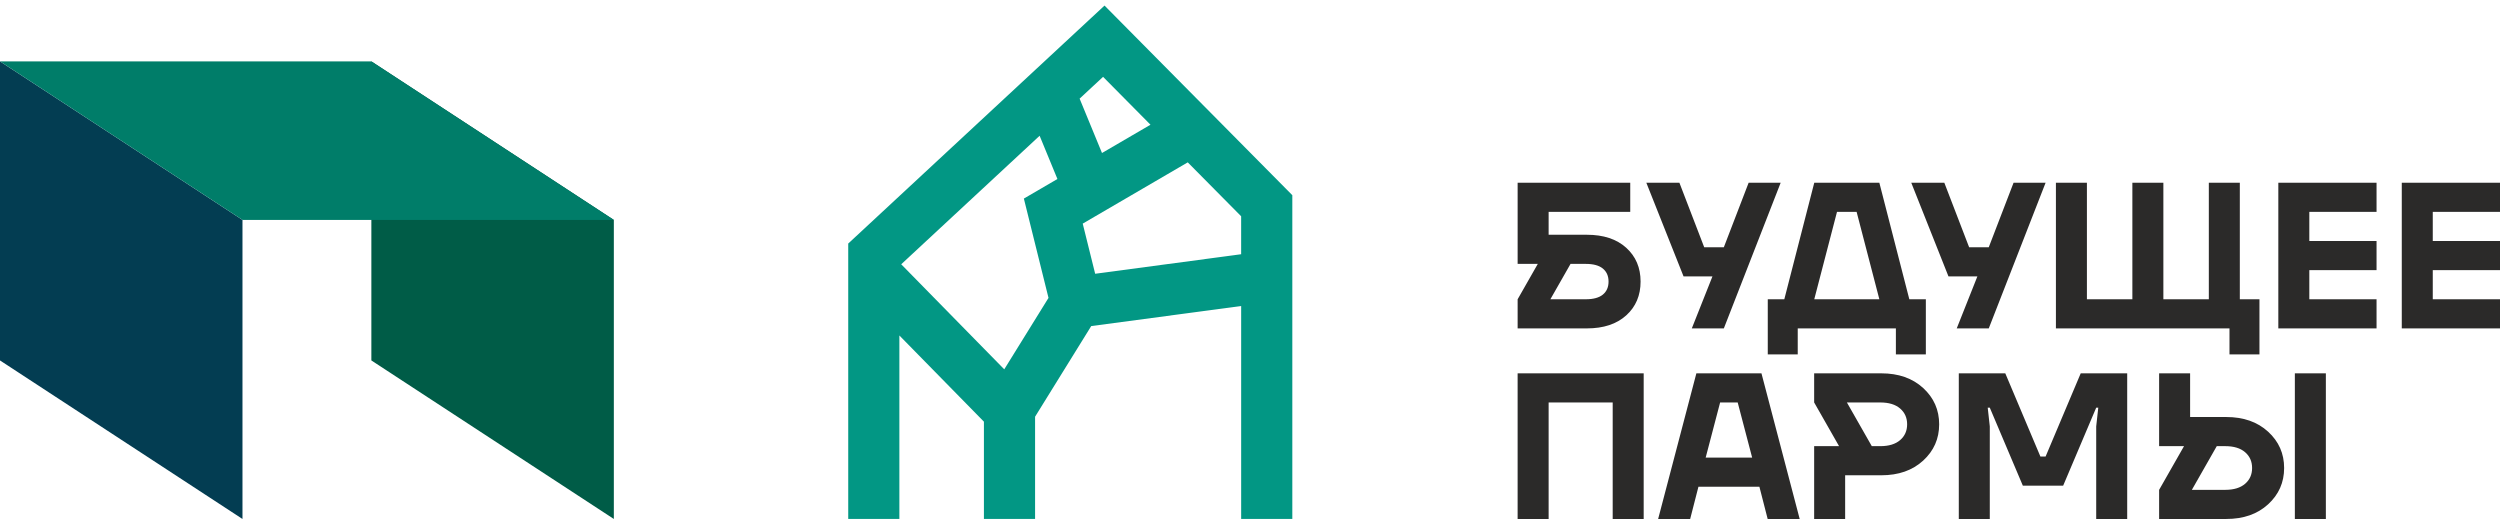
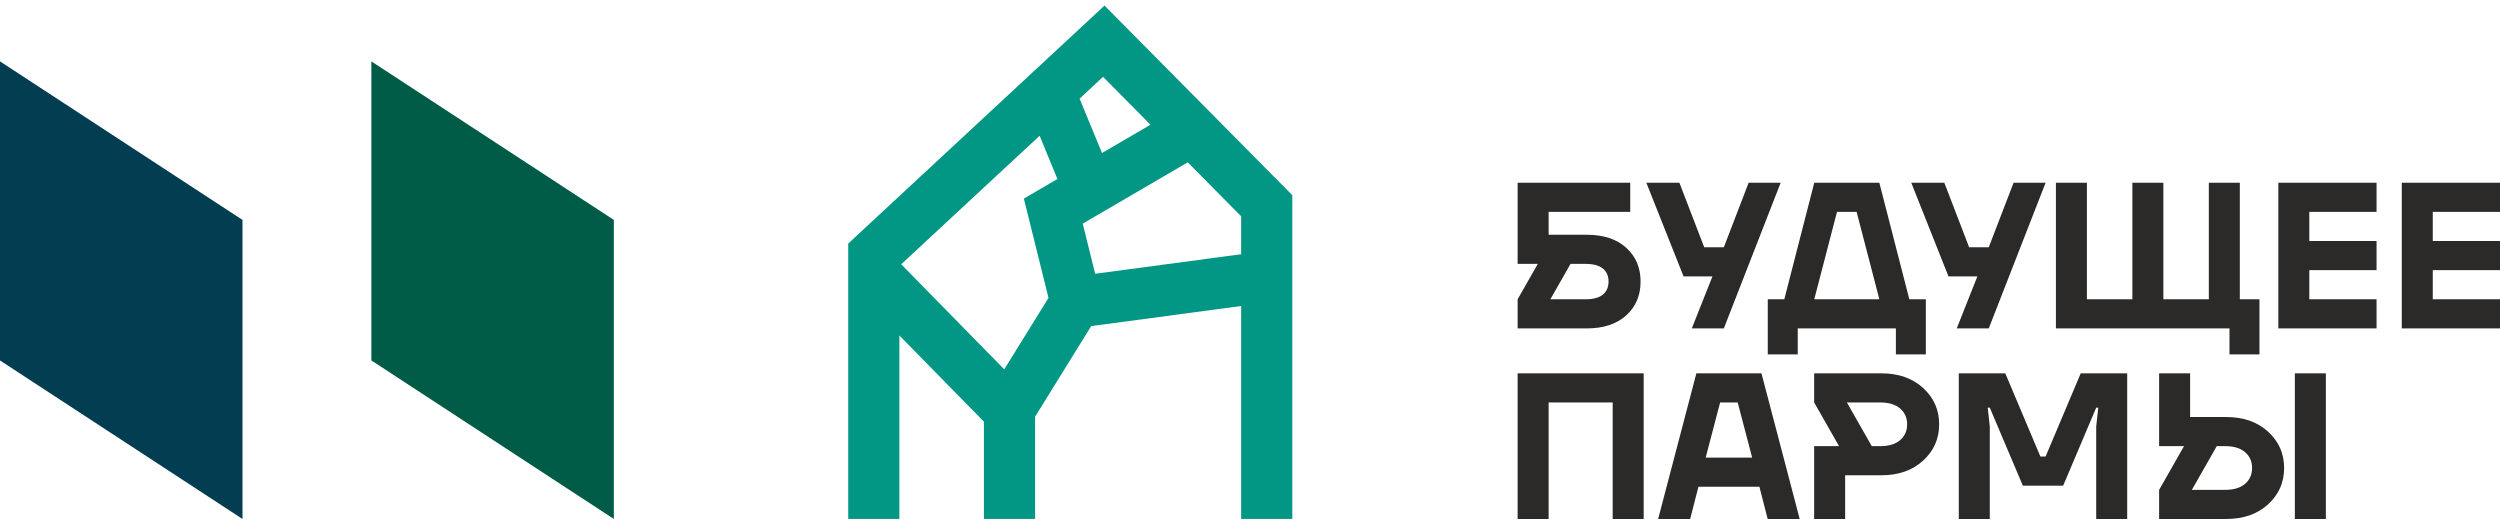
<svg xmlns="http://www.w3.org/2000/svg" width="224" height="47" viewBox="0 0 224 47" fill="none">
  <g clip-path="url(#clip0_1358_4860)">
    <path d="M147.512 16.375H150.475L152.697 22.154H154.456L156.677 16.375H159.547L154.456 29.424H151.586L153.437 24.763H150.845L147.512 16.375ZM224.001 18.984V16.375H215.199V29.424H224.001V26.814H217.976V24.203H224.001V21.594H217.976V18.984H224.001V18.984ZM212.939 18.984V16.375H204.138V29.424H212.939V26.814H206.915V24.203H212.939V21.594H206.915V18.984H212.939V18.984ZM137.787 23.645L135.981 26.814H135.98V26.815V29.424H142.183C143.676 29.424 144.851 29.035 145.71 28.258C146.567 27.482 146.996 26.472 146.996 25.229C146.996 23.986 146.567 22.977 145.71 22.2C144.851 21.423 143.676 21.034 142.183 21.034H138.757V18.984H146.07V16.374H135.98V23.644H137.787V23.645ZM138.914 26.814L140.72 23.645H142.089C142.768 23.645 143.277 23.785 143.617 24.064C143.956 24.344 144.126 24.733 144.126 25.229C144.126 25.727 143.956 26.115 143.617 26.395C143.277 26.674 142.768 26.814 142.089 26.814H139.162H138.914V26.814ZM195.689 39.975L193.458 43.89H193.457V43.891V46.5H199.474C201.017 46.5 202.267 46.062 203.223 45.186C204.18 44.309 204.658 43.225 204.658 41.933C204.658 40.64 204.18 39.556 203.223 38.68C202.266 37.804 201.017 37.365 199.474 37.365H196.234V33.451H193.457V39.975H195.69H195.689ZM196.391 43.89L198.622 39.975H199.382C200.147 39.975 200.739 40.155 201.159 40.516C201.578 40.876 201.788 41.348 201.788 41.933C201.788 42.517 201.578 42.989 201.159 43.349C200.739 43.709 200.147 43.89 199.382 43.89H196.427H196.391ZM164.78 39.976L162.549 36.061H162.548V36.059V33.451H168.565C170.108 33.451 171.358 33.889 172.315 34.765C173.271 35.642 173.749 36.726 173.749 38.018C173.749 39.311 173.271 40.395 172.315 41.271C171.358 42.147 170.108 42.585 168.565 42.585H165.325V46.5H162.548V39.976H164.781H164.78ZM165.482 36.061L167.713 39.976H168.473C169.238 39.976 169.83 39.795 170.25 39.435C170.669 39.075 170.879 38.602 170.879 38.018C170.879 37.434 170.669 36.962 170.25 36.602C169.83 36.241 169.238 36.061 168.473 36.061H165.518H165.482ZM205.619 33.451H208.397V46.5H205.619V33.451ZM175.508 46.5V33.451H179.674L182.821 40.908H183.284L186.432 33.451H190.597V46.5H187.82V38.205L188.005 36.527H187.82L184.858 43.518H181.247L178.285 36.527H178.1L178.285 38.205V46.5H175.508H175.508ZM148.569 46.5L151.995 33.451H157.827L161.252 46.5H158.383L157.642 43.611H152.18L151.439 46.5H148.57H148.569ZM152.828 41.001H156.993L155.697 36.061H154.123L152.828 41.001ZM135.979 46.5V33.451H147.274V46.5H144.497V36.061H138.757V46.5H135.98H135.979ZM184.21 29.424V16.375H186.987V26.814H191.06V16.375H193.838V26.814H197.911V16.375H200.688V26.814H202.447V31.754H199.762V29.424H184.21H184.21ZM171.25 16.375H174.212L176.434 22.154H178.193L180.415 16.375H183.285L178.193 29.424H175.323L177.174 24.764H174.582L171.25 16.375ZM172.556 31.754V26.814H171.075L168.39 16.375H162.558L159.874 26.814H158.392V31.754H161.077V29.424H169.871V31.754H172.556H172.556ZM168.39 26.814H162.558L164.595 18.985H166.353L168.39 26.814Z" fill="#2B2A29" />
    <path d="M80.749 23.679L89.981 33.091L93.946 26.691L91.738 17.792L94.745 16.038L93.15 12.164L80.749 23.679ZM96.733 8.837L98.739 13.709L103.083 11.175L98.835 6.885L96.733 8.837ZM106.423 14.547L97.012 20.036L98.127 24.529L111.207 22.779V19.378L106.423 14.547L106.423 14.547ZM111.208 27.419L97.774 29.216L92.743 37.337V46.499H88.159V37.782L80.584 30.059V46.499H76.001V21.822L98.965 0.499L115.792 17.489V46.499H111.208V27.418L111.208 27.419Z" fill="#029784" />
  </g>
  <path d="M0 5.5L21.726 19.704V46.5L0 32.296V5.5Z" fill="#033D52" />
  <path d="M33.274 5.5L55 19.704V46.5L33.274 32.296V5.5Z" fill="#005C47" />
-   <path d="M55 19.704H21.726L0 5.5H33.274L55 19.704Z" fill="#007D69" />
  <defs>
    <clipPath id="clip0_1358_4860">
      <rect width="148" height="46" fill="white" transform="translate(76 0.5)" />
    </clipPath>
  </defs>
</svg>